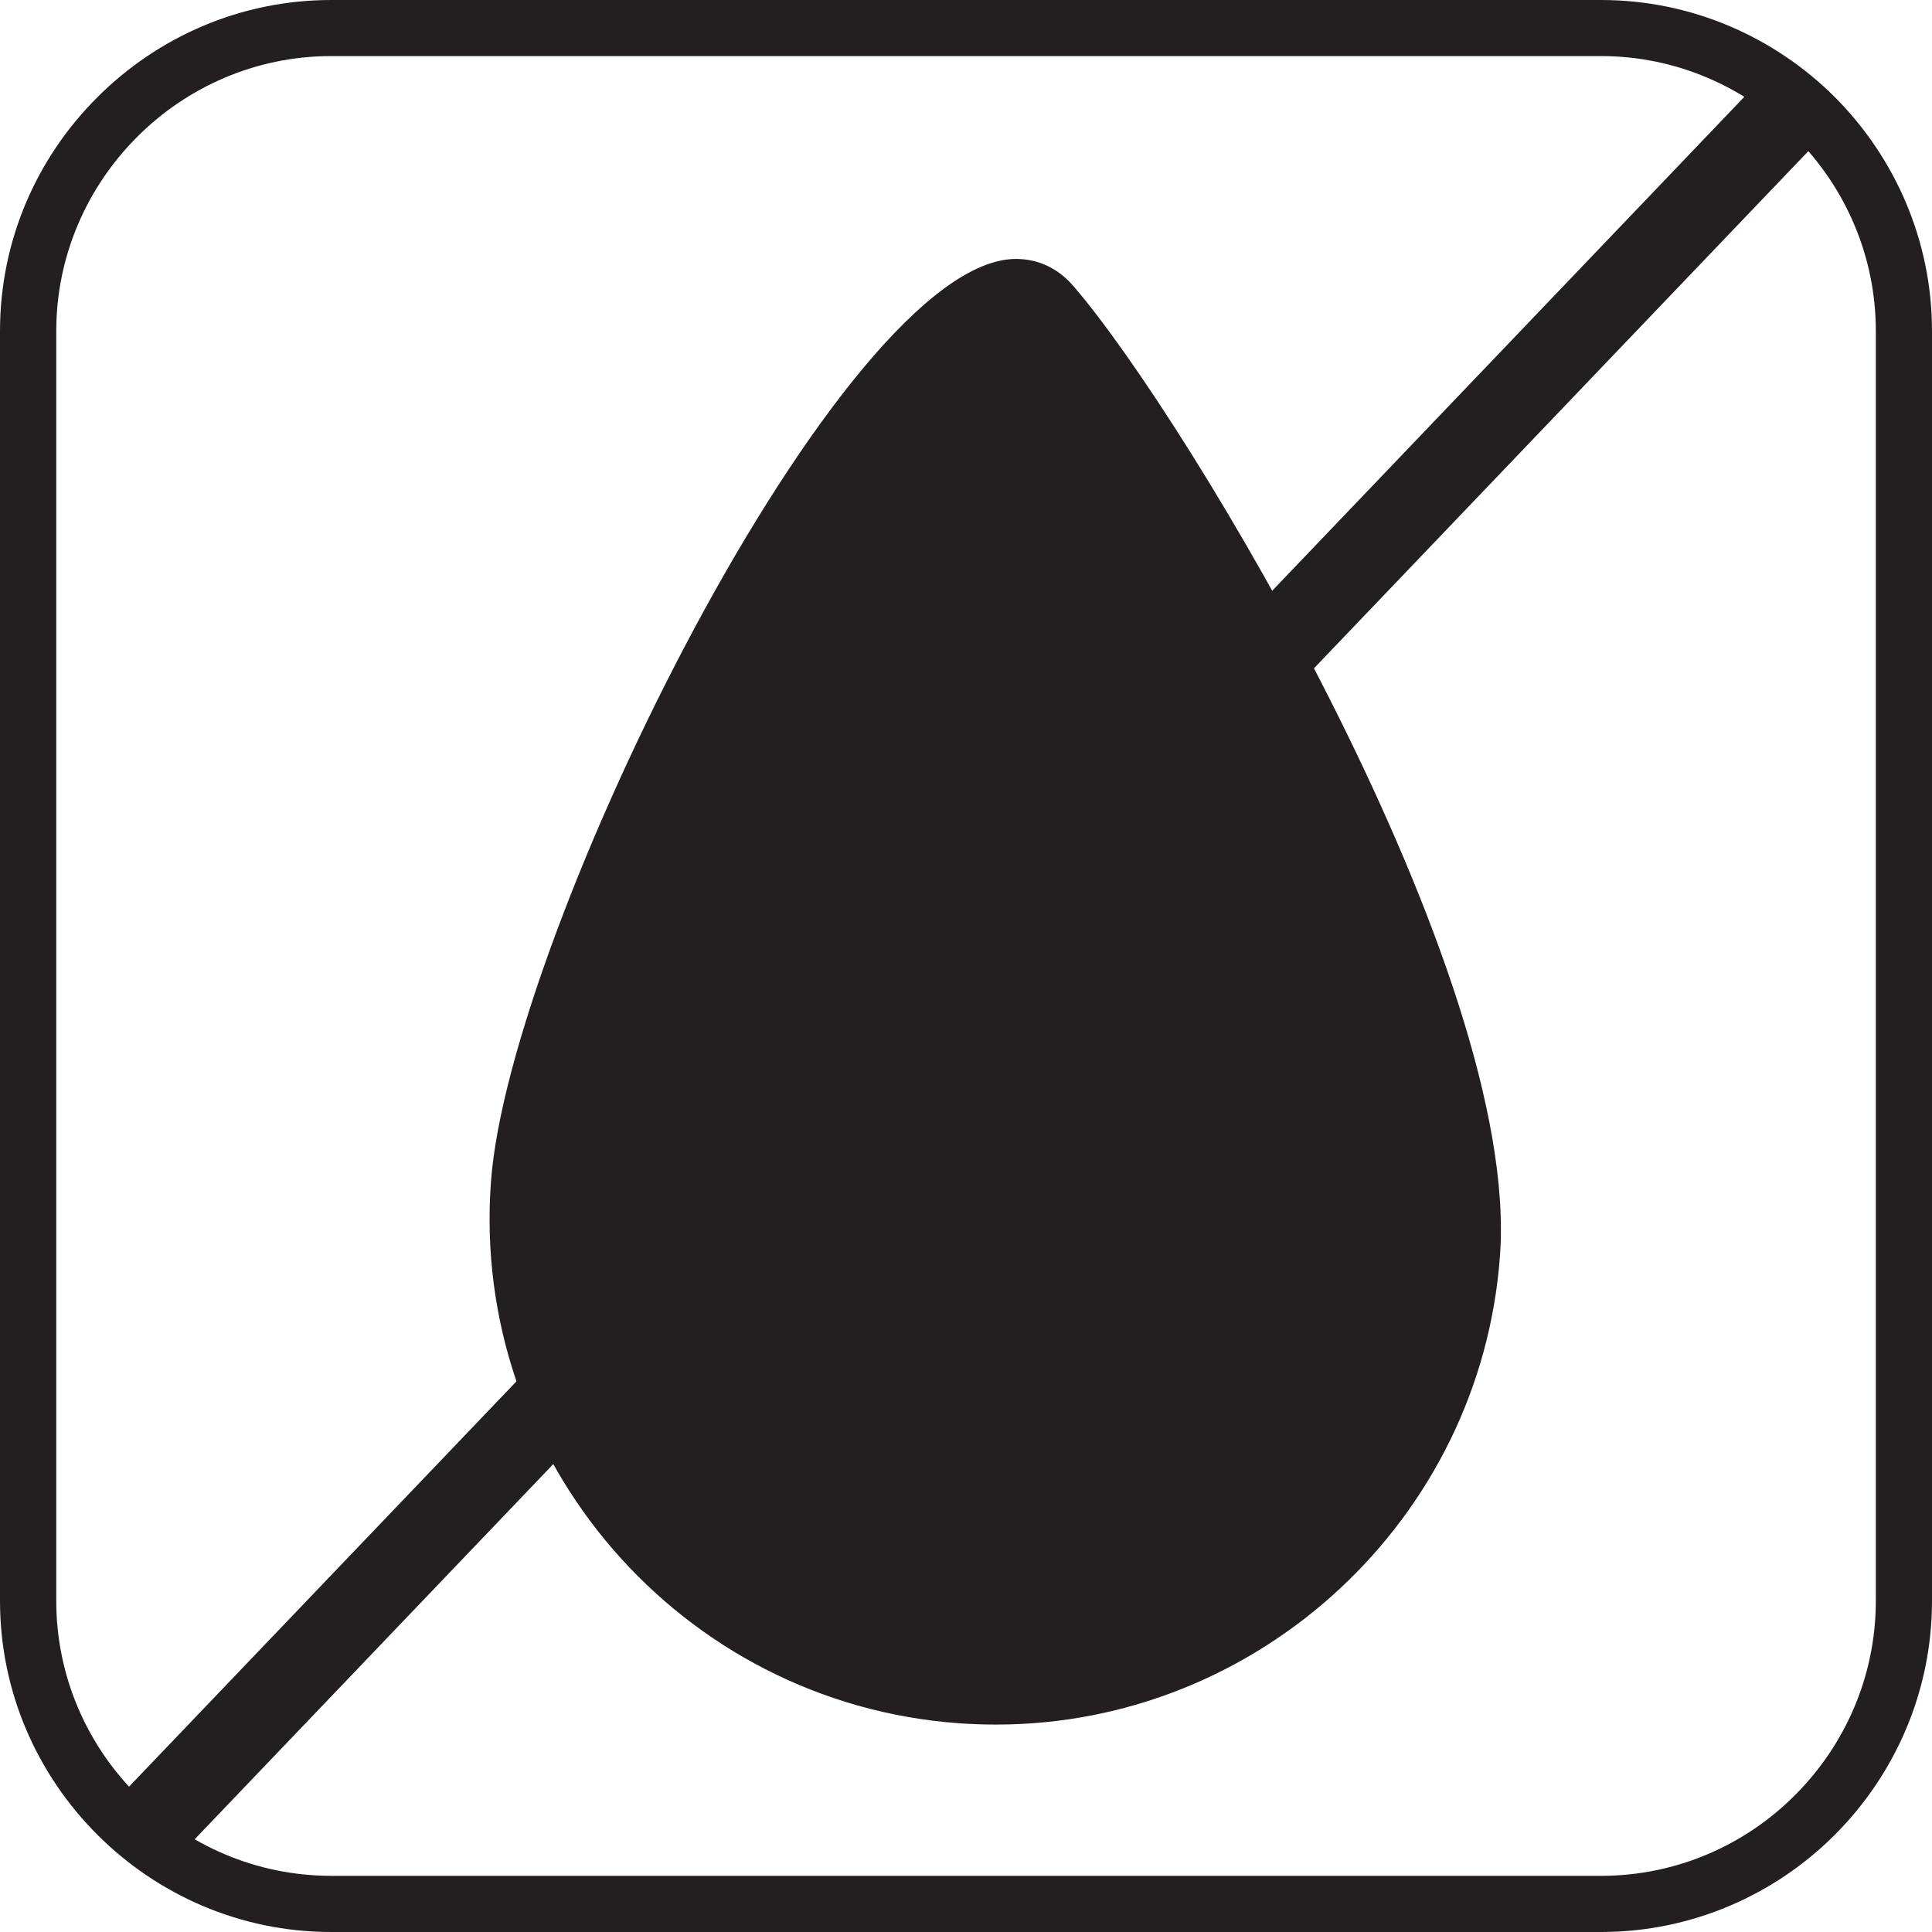
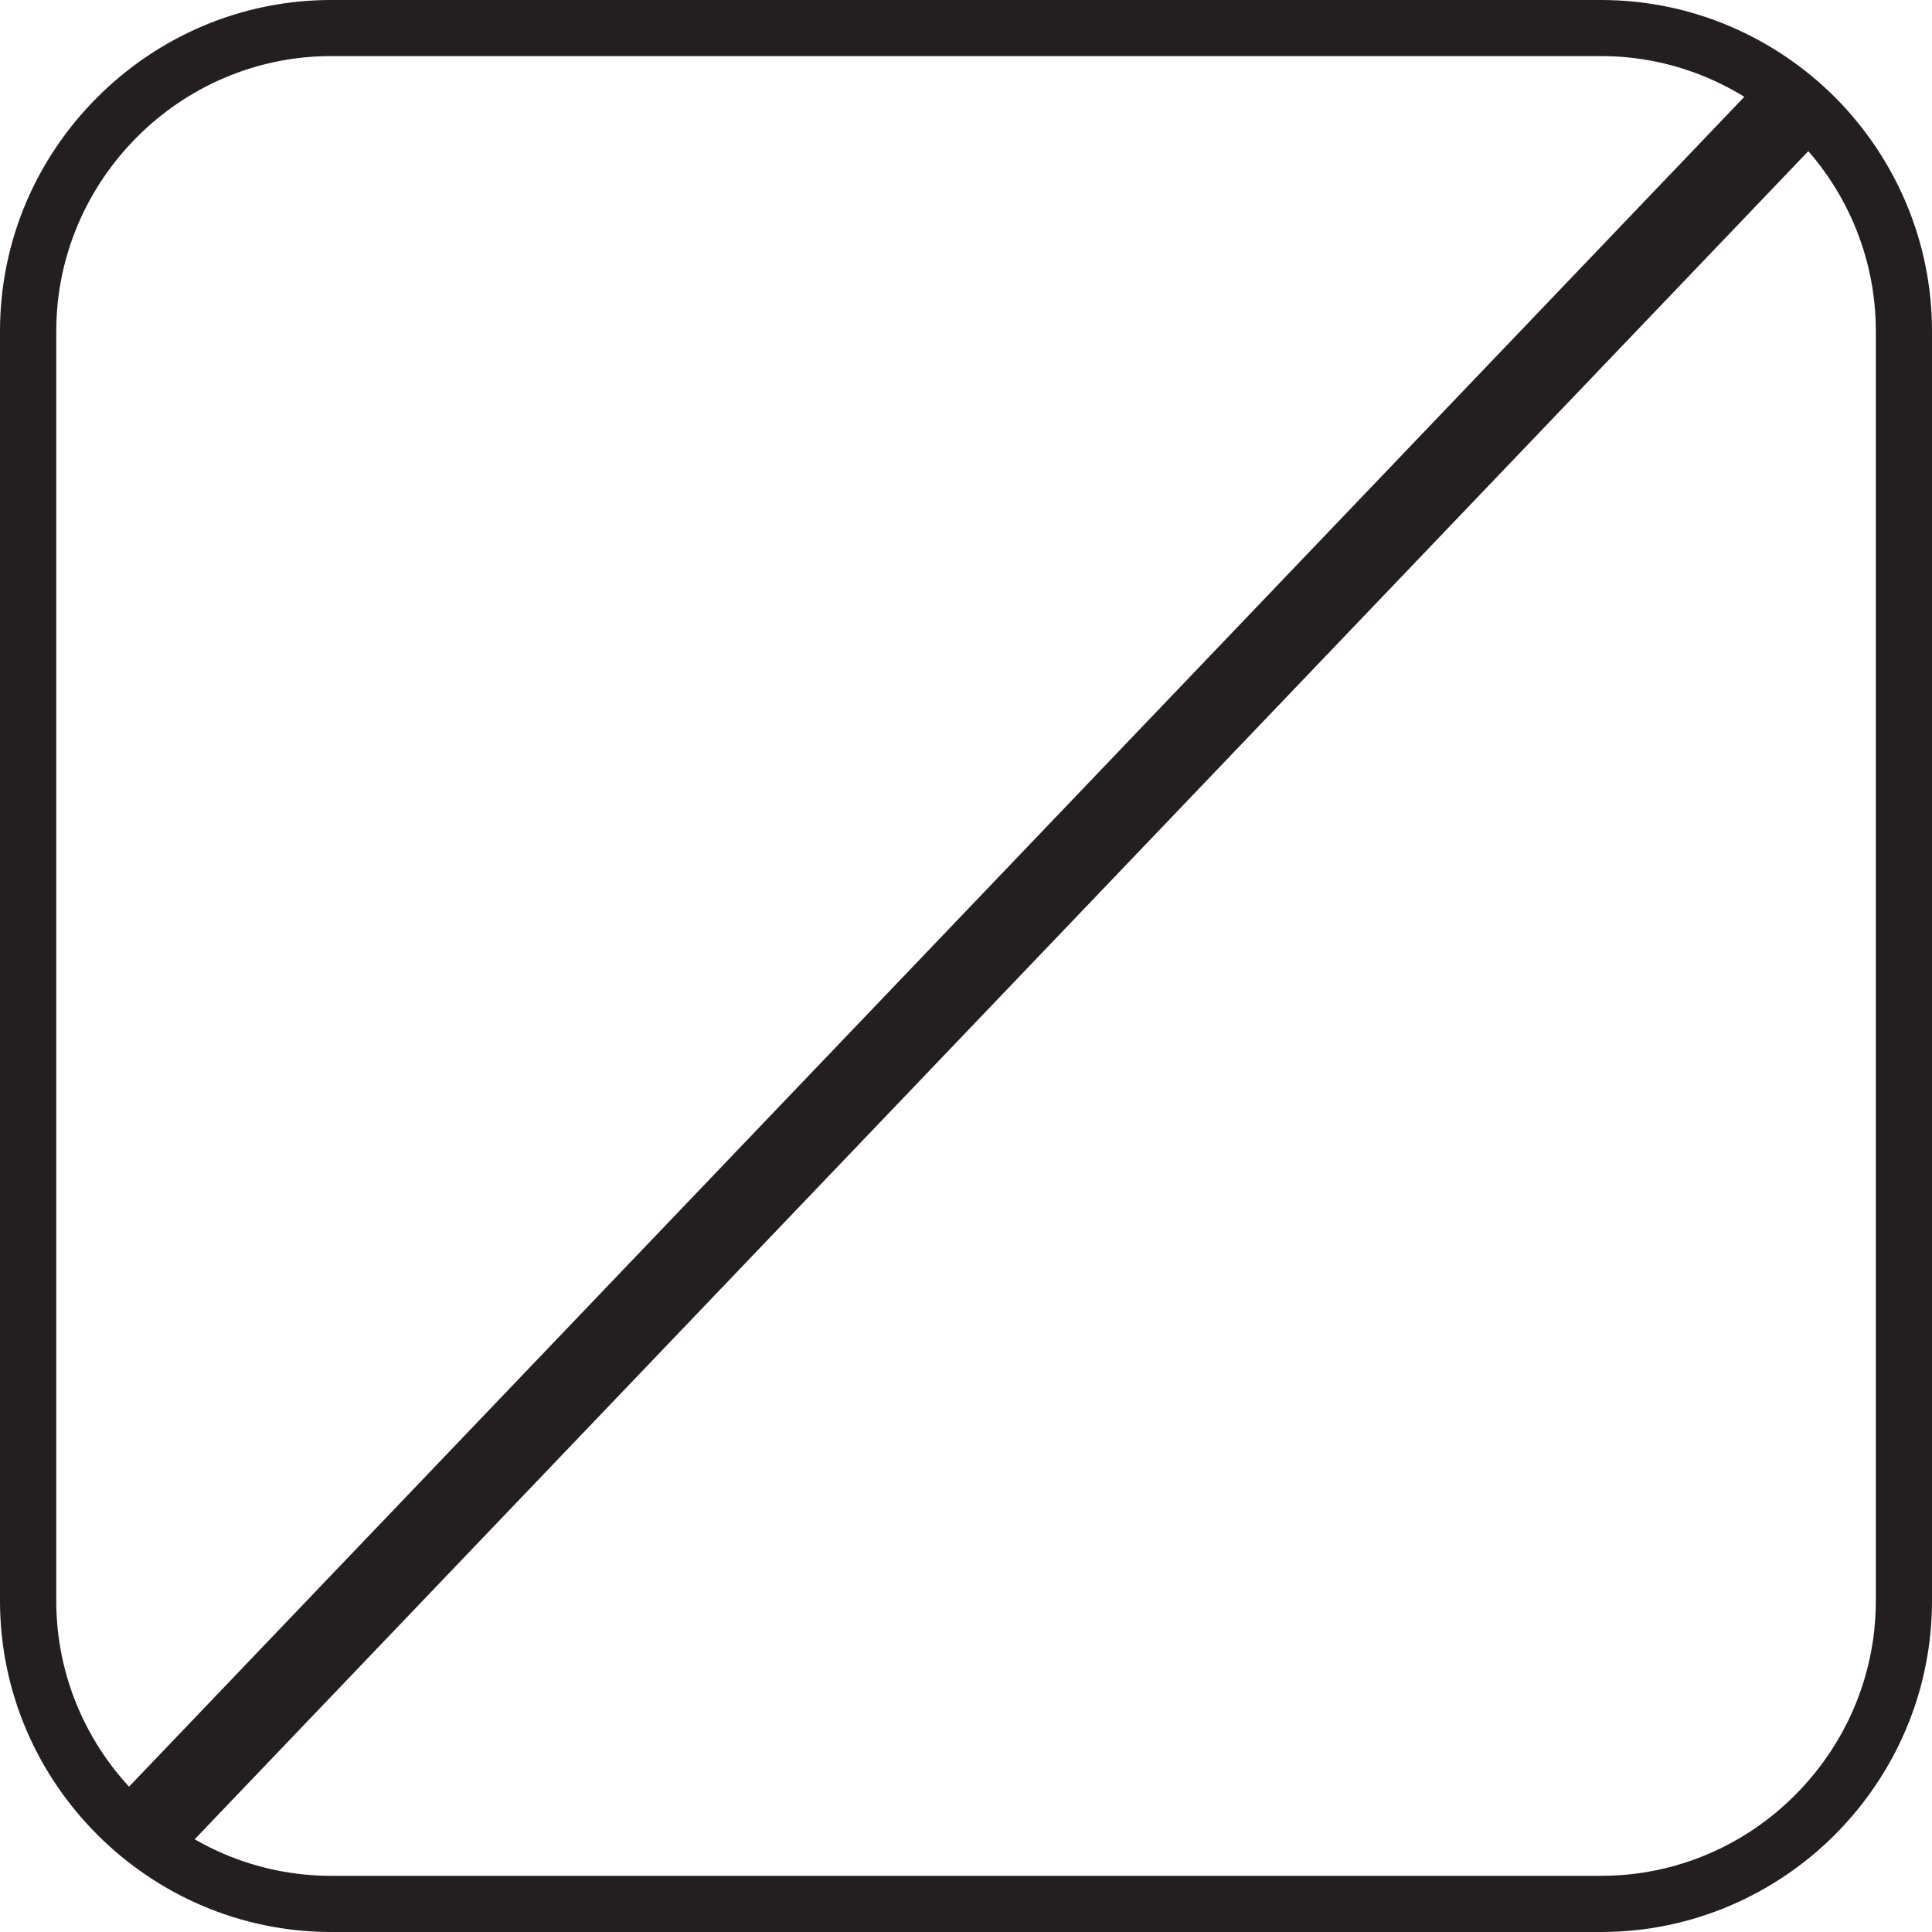
<svg xmlns="http://www.w3.org/2000/svg" width="216" height="216" viewBox="0 0 216 216" fill="none">
  <path fill-rule="evenodd" clip-rule="evenodd" d="M37.02 0H179C189.16 0 198.44 4.17 205.15 10.87C211.83 17.58 216 26.84 216 37.02V178.98C216 189.18 211.83 198.42 205.14 205.13C198.44 211.83 189.17 216 179 216H37.02C26.84 216 17.59 211.83 10.89 205.13C4.17 198.42 0 189.17 0 178.98V37.02C0 26.84 4.15 17.58 10.89 10.87C17.58 4.17 26.84 0 37.02 0ZM179 6.27H37.02C28.59 6.27 20.88 9.74 15.33 15.31C9.76 20.88 6.29 28.57 6.29 37.02V178.98C6.29 187.43 9.74 195.12 15.33 200.69C20.88 206.26 28.59 209.72 37.02 209.72H179C187.45 209.72 195.14 206.27 200.69 200.69C206.26 195.12 209.72 187.43 209.72 178.98V37.02C209.72 28.57 206.27 20.88 200.69 15.31C195.14 9.76 187.45 6.27 179 6.27Z" fill="#231F20" />
  <path d="M199.62 12.79L17.39 203.43" stroke="#231F20" stroke-width="9.369" stroke-miterlimit="10" stroke-linecap="round" stroke-linejoin="round" />
-   <path d="M111.37 192.81C109.96 192.81 108.58 192.76 107.17 192.66C76.08 190.39 52.6 163.21 54.89 132.11C56.91 104.32 94.15 28.95 113.59 28.95C116.08 28.95 118.32 30 120.04 32.02C132.81 46.81 170.02 108.72 167.7 140.38C165.58 169.8 140.82 192.81 111.37 192.81Z" fill="#231F20" />
</svg>